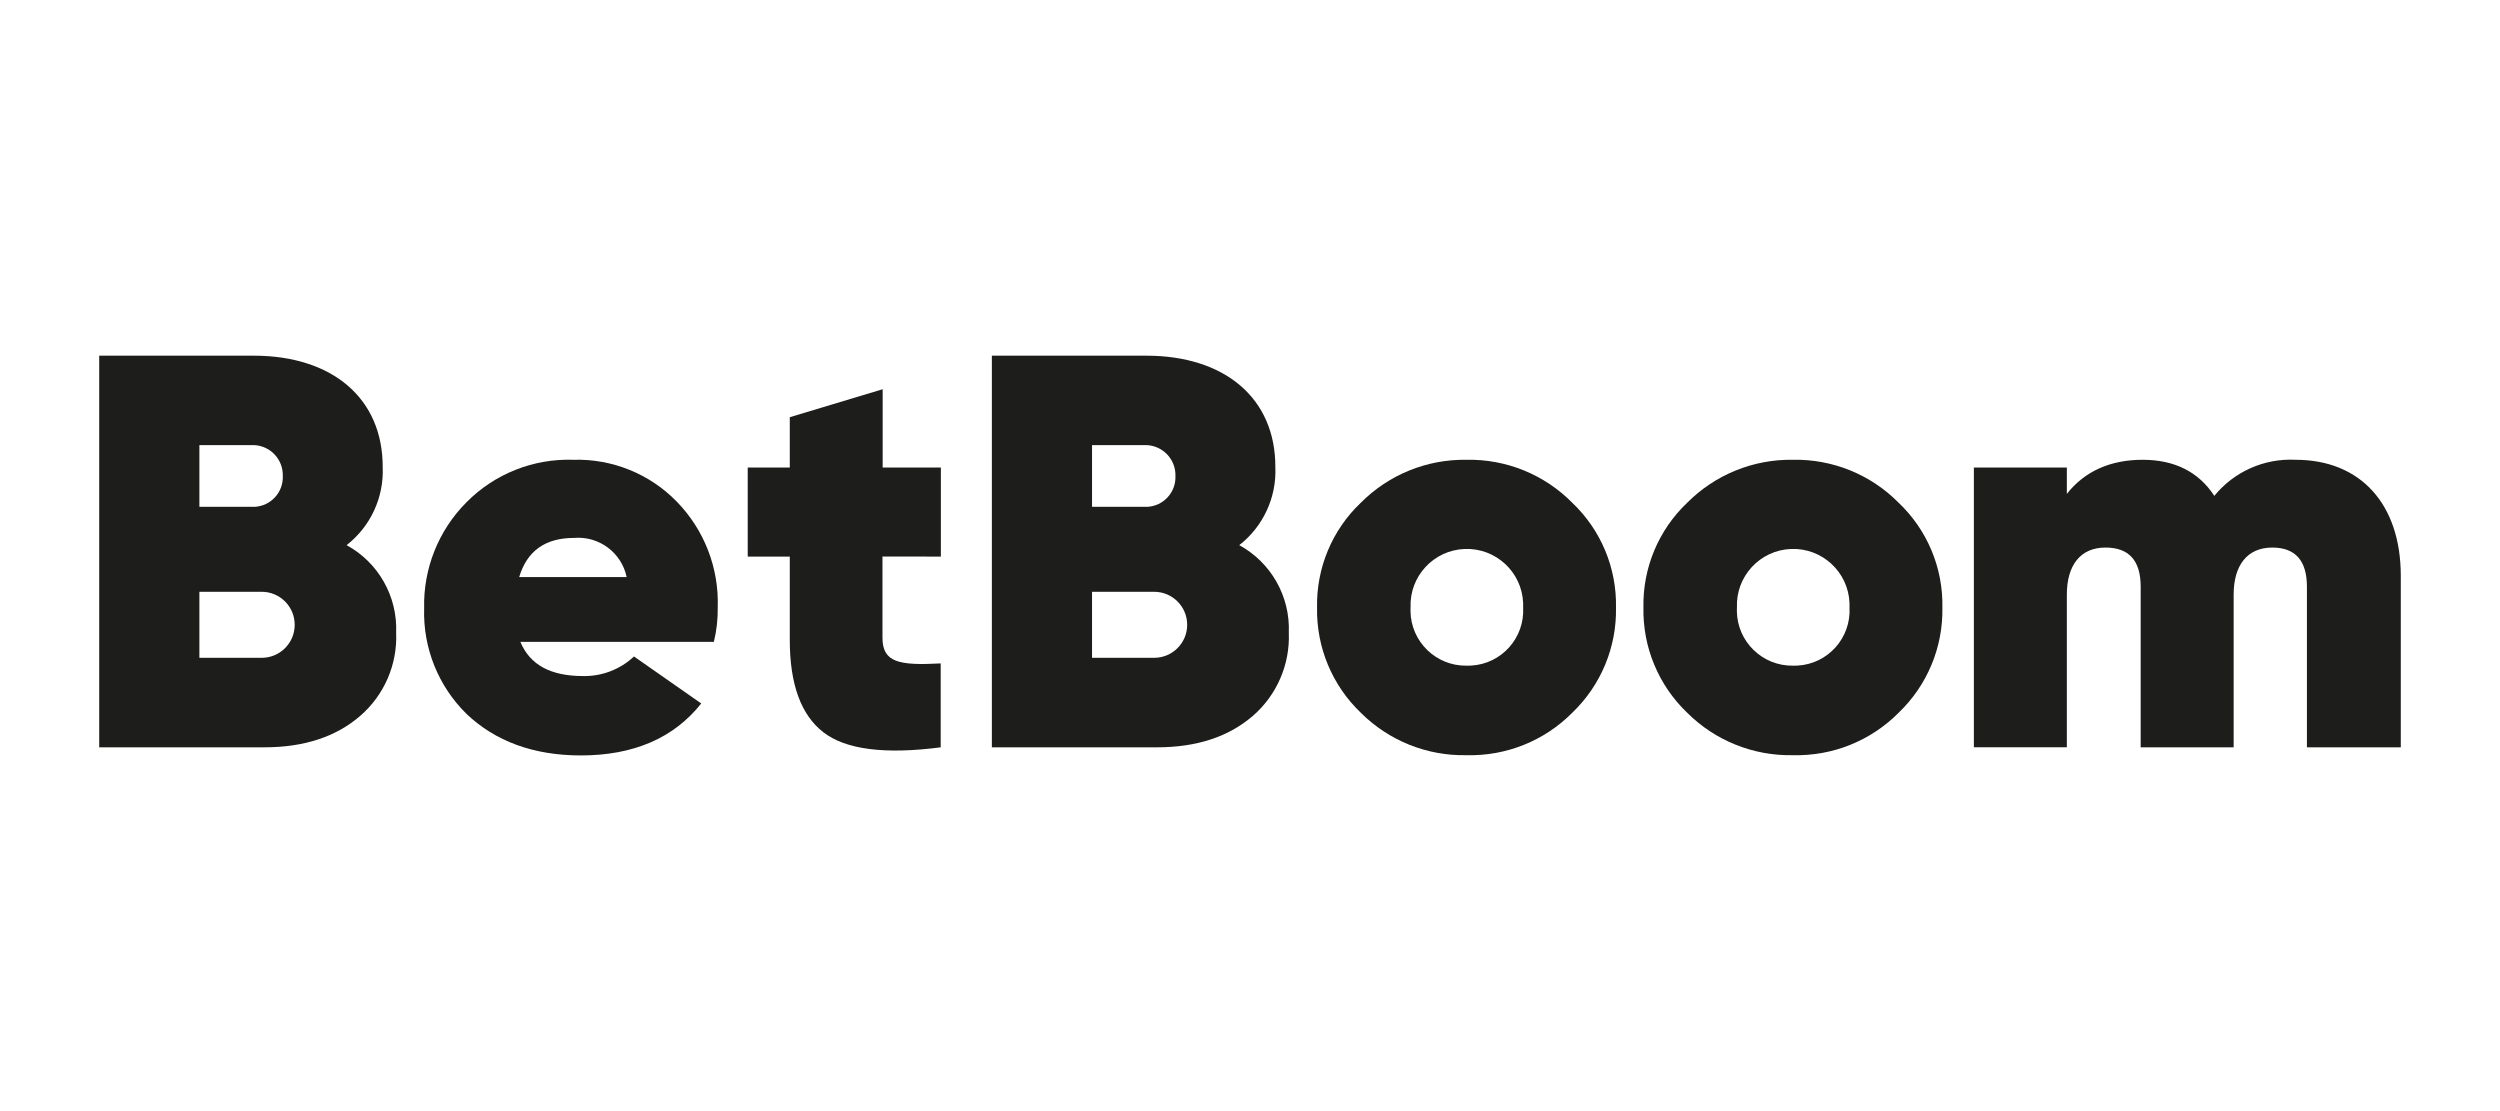
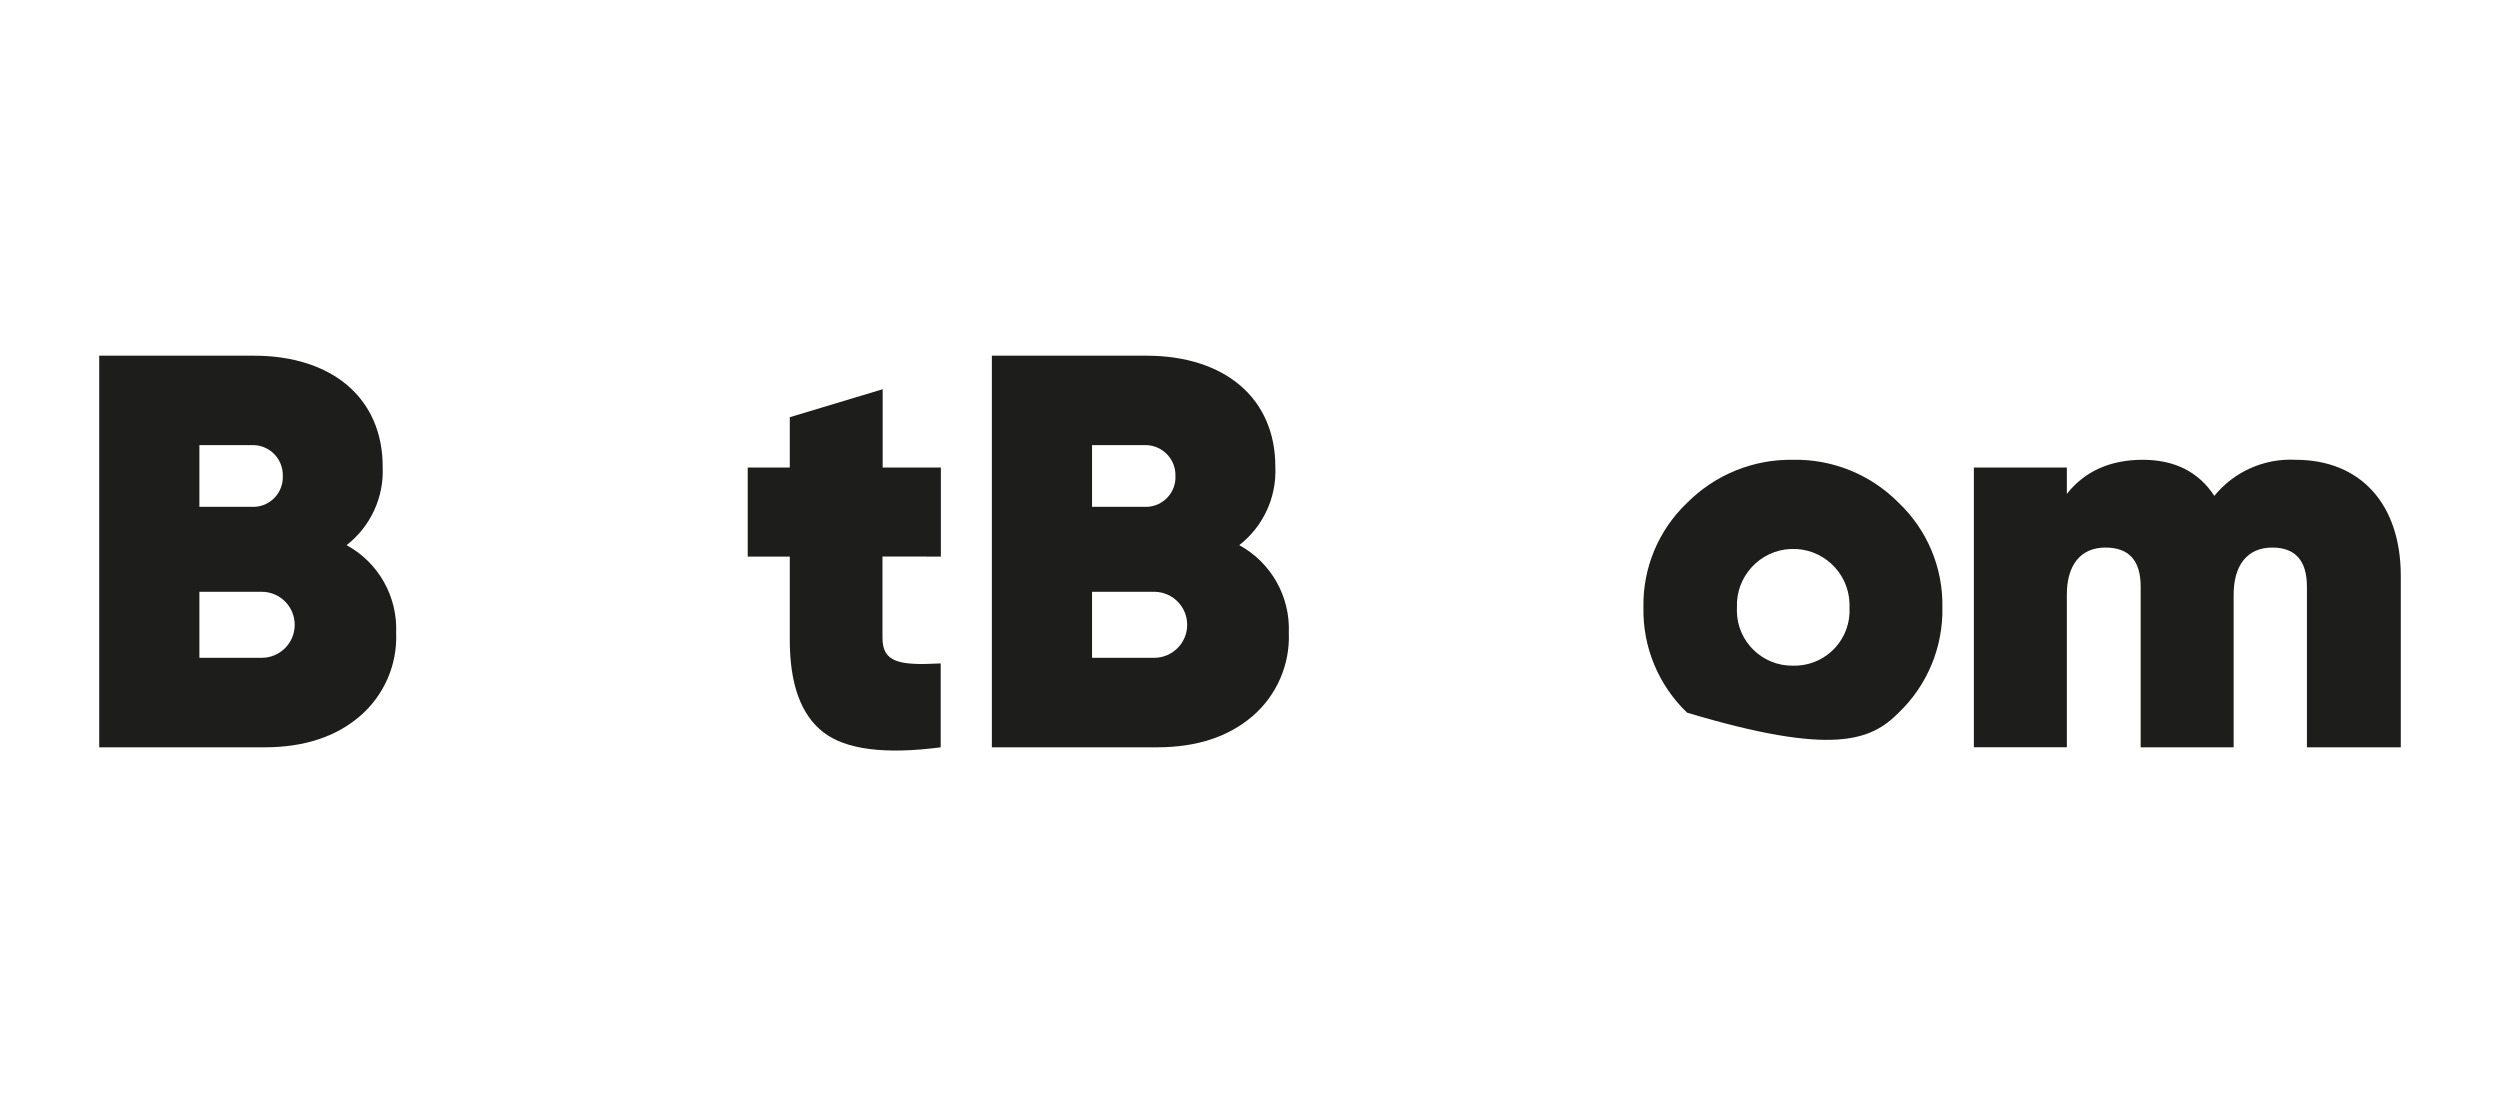
<svg xmlns="http://www.w3.org/2000/svg" width="126" height="56" viewBox="0 0 126 56" fill="none">
  <path fill-rule="evenodd" clip-rule="evenodd" d="M13.188 33.154H10.049V29.826H13.188C14.108 29.826 14.853 30.571 14.853 31.49C14.853 32.409 14.108 33.154 13.188 33.154ZM10.049 22.436H12.647C13.479 22.383 14.197 23.015 14.25 23.847C14.253 23.893 14.254 23.94 14.253 23.987C14.288 24.812 13.646 25.51 12.821 25.545C12.762 25.547 12.705 25.546 12.647 25.542H10.049V22.436ZM17.469 27.475C18.672 26.538 19.35 25.078 19.288 23.555C19.302 20.067 16.736 17.926 12.788 17.926H5V37.665H13.325C15.326 37.665 16.937 37.133 18.147 36.087C19.364 35.039 20.035 33.49 19.966 31.886C20.04 30.06 19.072 28.351 17.469 27.475Z" fill="#1D1D1B" />
-   <path fill-rule="evenodd" clip-rule="evenodd" d="M26.167 29.084C26.562 27.761 27.49 27.111 28.932 27.111C30.188 27.006 31.325 27.852 31.584 29.084H26.167ZM28.896 23.173C26.88 23.105 24.928 23.881 23.51 25.315C22.099 26.73 21.328 28.66 21.377 30.658C21.314 32.656 22.091 34.588 23.519 35.987C24.956 37.351 26.876 38.074 29.274 38.074C31.926 38.074 33.959 37.201 35.342 35.455L31.953 33.086C31.26 33.737 30.338 34.092 29.387 34.073C27.75 34.073 26.708 33.508 26.226 32.349H35.979C36.118 31.778 36.184 31.191 36.174 30.603C36.239 28.625 35.495 26.705 34.114 25.287C32.749 23.882 30.855 23.115 28.896 23.173Z" fill="#1D1D1B" />
  <path fill-rule="evenodd" clip-rule="evenodd" d="M47.42 28.052V23.564H44.486V19.617L39.805 21.027V23.564H37.685V28.052H39.805V32.254C39.805 34.482 40.369 36.033 41.497 36.906C42.625 37.779 44.596 38.032 47.411 37.665V33.436C45.295 33.55 44.477 33.382 44.477 32.14V28.048L47.42 28.052Z" fill="#1D1D1B" />
  <path fill-rule="evenodd" clip-rule="evenodd" d="M58.169 33.154H55.039V29.826H58.169C59.088 29.826 59.834 30.571 59.834 31.49C59.834 32.409 59.088 33.154 58.169 33.154ZM55.039 22.436H57.632C58.467 22.383 59.187 23.017 59.24 23.852C59.243 23.897 59.244 23.942 59.242 23.987C59.278 24.812 58.636 25.51 57.811 25.545C57.751 25.548 57.692 25.547 57.632 25.542H55.039V22.436ZM62.459 27.475C63.662 26.538 64.34 25.078 64.278 23.555C64.292 20.067 61.726 17.926 57.769 17.926H49.99V37.665H58.31C60.316 37.665 61.922 37.133 63.136 36.087C64.352 35.037 65.022 33.49 64.956 31.886C65.03 30.06 64.062 28.351 62.459 27.475Z" fill="#1D1D1B" />
-   <path fill-rule="evenodd" clip-rule="evenodd" d="M73.913 33.55C72.373 33.57 71.109 32.338 71.089 30.798C71.088 30.738 71.09 30.678 71.093 30.617C71.03 29.051 72.249 27.731 73.815 27.668C75.382 27.605 76.703 28.824 76.766 30.39C76.768 30.466 76.768 30.541 76.766 30.617C76.851 32.149 75.679 33.461 74.146 33.546C74.068 33.551 73.991 33.552 73.913 33.55ZM73.913 23.173C71.914 23.141 69.99 23.924 68.581 25.342C67.139 26.713 66.34 28.628 66.38 30.617C66.34 32.614 67.138 34.537 68.581 35.919C69.992 37.33 71.918 38.103 73.913 38.061C75.91 38.113 77.84 37.338 79.245 35.919C80.688 34.537 81.486 32.614 81.446 30.617C81.486 28.628 80.688 26.713 79.245 25.342C77.841 23.918 75.913 23.133 73.913 23.173Z" fill="#1D1D1B" />
-   <path fill-rule="evenodd" clip-rule="evenodd" d="M90.363 33.55C88.822 33.57 87.558 32.338 87.538 30.798C87.538 30.738 87.539 30.678 87.542 30.617C87.479 29.051 88.698 27.731 90.265 27.668C91.831 27.605 93.152 28.824 93.215 30.39C93.218 30.466 93.218 30.541 93.215 30.617C93.301 32.149 92.128 33.461 90.596 33.546C90.518 33.551 90.44 33.552 90.363 33.55ZM90.363 23.173C88.364 23.141 86.439 23.925 85.031 25.342C83.588 26.713 82.789 28.628 82.829 30.617C82.789 32.614 83.587 34.537 85.031 35.919C86.442 37.329 88.367 38.102 90.363 38.061C92.359 38.113 94.289 37.338 95.694 35.919C97.137 34.537 97.935 32.614 97.896 30.617C97.936 28.628 97.137 26.713 95.694 25.342C94.291 23.918 92.362 23.133 90.363 23.173Z" fill="#1D1D1B" />
+   <path fill-rule="evenodd" clip-rule="evenodd" d="M90.363 33.55C88.822 33.57 87.558 32.338 87.538 30.798C87.538 30.738 87.539 30.678 87.542 30.617C87.479 29.051 88.698 27.731 90.265 27.668C91.831 27.605 93.152 28.824 93.215 30.39C93.218 30.466 93.218 30.541 93.215 30.617C93.301 32.149 92.128 33.461 90.596 33.546C90.518 33.551 90.44 33.552 90.363 33.55ZM90.363 23.173C88.364 23.141 86.439 23.925 85.031 25.342C83.588 26.713 82.789 28.628 82.829 30.617C82.789 32.614 83.587 34.537 85.031 35.919C92.359 38.113 94.289 37.338 95.694 35.919C97.137 34.537 97.935 32.614 97.896 30.617C97.936 28.628 97.137 26.713 95.694 25.342C94.291 23.918 92.362 23.133 90.363 23.173Z" fill="#1D1D1B" />
  <path fill-rule="evenodd" clip-rule="evenodd" d="M115.696 23.173C114.119 23.093 112.598 23.768 111.602 24.992C110.81 23.778 109.596 23.173 107.99 23.173C106.384 23.173 105.078 23.737 104.169 24.892V23.564H99.483V37.661H104.169V29.967C104.169 28.502 104.842 27.597 106.116 27.597C107.298 27.597 107.89 28.248 107.89 29.571V37.665H112.576V29.967C112.576 28.502 113.253 27.597 114.522 27.597C115.678 27.597 116.269 28.248 116.269 29.571V37.665H121V29.025C121 25.401 118.966 23.173 115.696 23.173Z" fill="#1D1D1B" />
</svg>